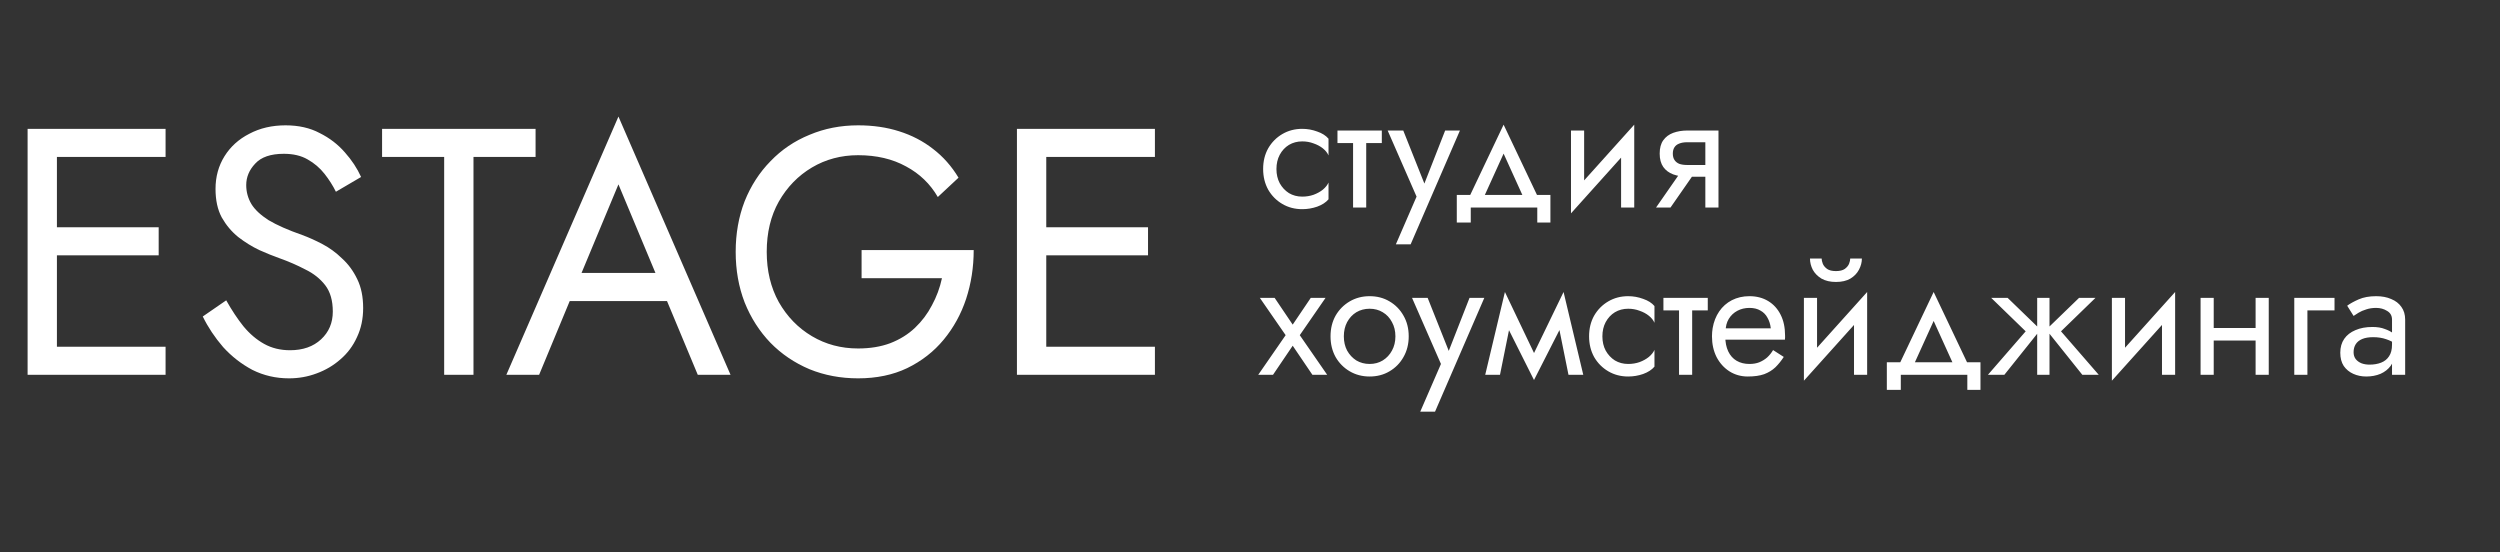
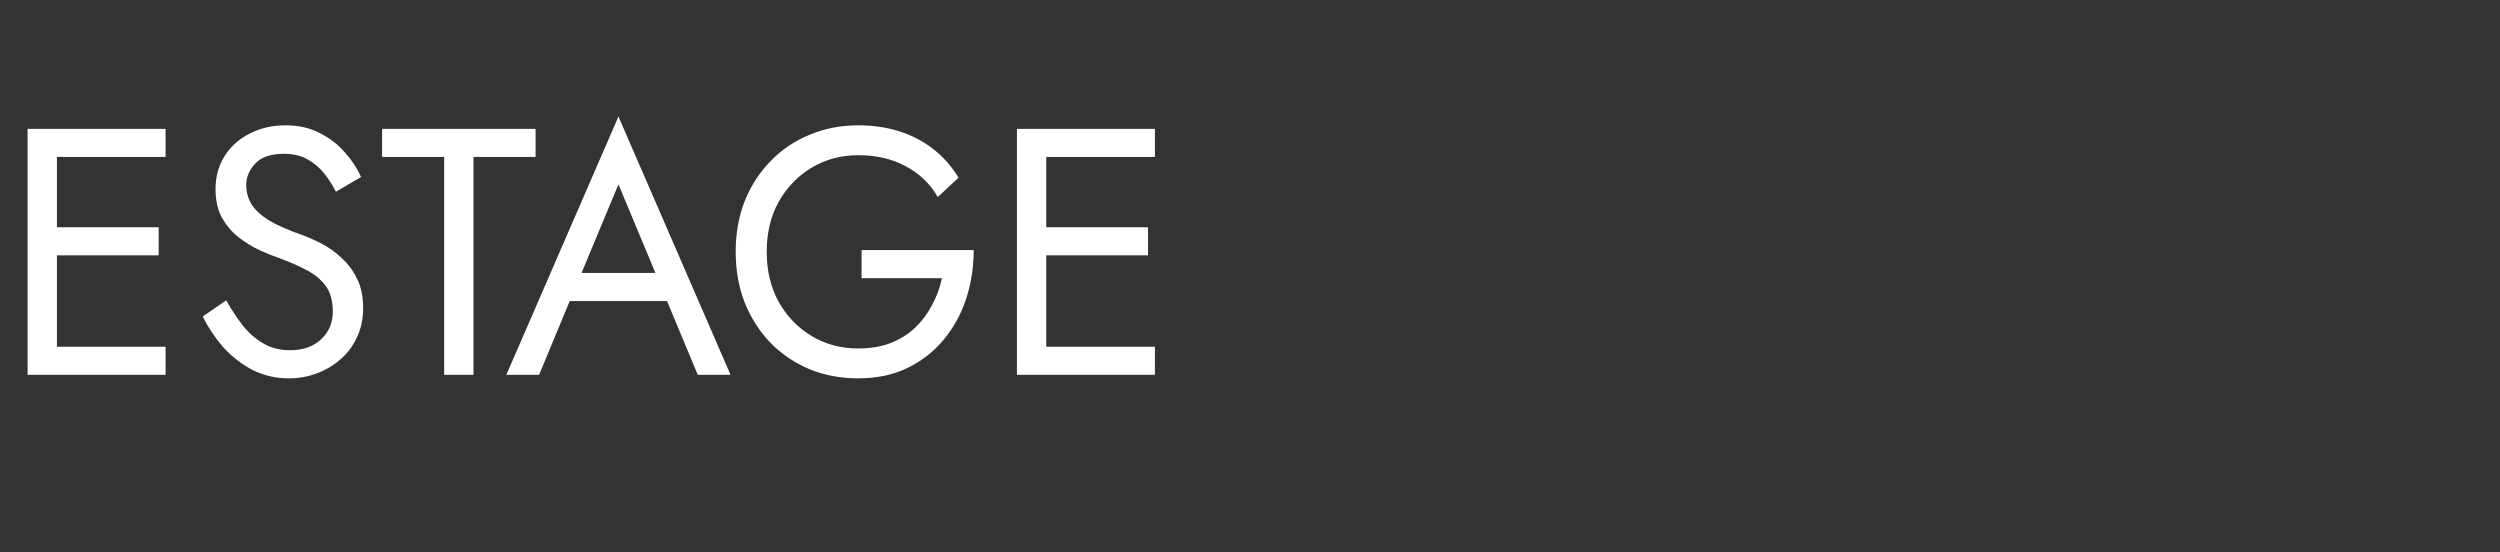
<svg xmlns="http://www.w3.org/2000/svg" width="249" height="55" viewBox="0 0 249 55" fill="none">
  <rect x="0" y="0" width="249" height="55" fill="#333333" stroke="none" />
  <path d="M4.363 37.333V34.533H16.491V37.333H4.363ZM4.363 15.633V12.833H16.491V15.633H4.363ZM4.363 25.433V22.633H15.804V25.433H4.363ZM2.749 12.833H5.669V37.333H2.749V12.833ZM22.531 29.913C23.081 30.893 23.653 31.757 24.249 32.503C24.867 33.25 25.554 33.833 26.31 34.253C27.066 34.673 27.925 34.883 28.887 34.883C30.169 34.883 31.2 34.522 31.979 33.798C32.757 33.075 33.147 32.153 33.147 31.033C33.147 29.937 32.895 29.062 32.391 28.408C31.887 27.755 31.223 27.23 30.398 26.833C29.597 26.413 28.738 26.04 27.822 25.713C27.226 25.503 26.562 25.235 25.829 24.908C25.096 24.558 24.398 24.127 23.733 23.613C23.069 23.077 22.52 22.423 22.084 21.653C21.672 20.883 21.466 19.938 21.466 18.818C21.466 17.605 21.764 16.52 22.359 15.563C22.955 14.607 23.779 13.86 24.833 13.323C25.886 12.763 27.089 12.483 28.44 12.483C29.746 12.483 30.88 12.74 31.841 13.253C32.826 13.743 33.662 14.385 34.349 15.178C35.036 15.948 35.575 16.765 35.964 17.628L33.456 19.098C33.158 18.492 32.78 17.897 32.322 17.313C31.864 16.73 31.303 16.252 30.639 15.878C29.998 15.505 29.207 15.318 28.268 15.318C26.963 15.318 26.012 15.645 25.417 16.298C24.821 16.928 24.524 17.64 24.524 18.433C24.524 19.11 24.695 19.74 25.039 20.323C25.383 20.883 25.955 21.42 26.757 21.933C27.581 22.423 28.692 22.913 30.089 23.403C30.731 23.637 31.406 23.94 32.116 24.313C32.826 24.687 33.479 25.165 34.074 25.748C34.693 26.308 35.197 26.997 35.586 27.813C35.975 28.607 36.17 29.563 36.17 30.683C36.17 31.757 35.964 32.725 35.552 33.588C35.162 34.452 34.613 35.187 33.903 35.793C33.215 36.4 32.425 36.867 31.532 37.193C30.662 37.52 29.746 37.683 28.784 37.683C27.478 37.683 26.264 37.403 25.142 36.843C24.043 36.26 23.069 35.502 22.222 34.568C21.397 33.612 20.721 32.597 20.195 31.523L22.531 29.913ZM38.055 15.633V12.833H53.343V15.633H47.159V37.333H44.239V15.633H38.055ZM55.31 29.983L56.34 27.183H66.991L68.022 29.983H55.31ZM61.597 18.363L57.543 28.093L57.268 28.723L53.695 37.333H50.431L61.597 11.608L72.763 37.333H69.499L65.995 28.933L65.72 28.233L61.597 18.363ZM85.814 27.708V24.908H96.98C96.98 26.612 96.728 28.233 96.224 29.773C95.72 31.29 94.975 32.643 93.99 33.833C93.006 35.023 91.792 35.968 90.349 36.668C88.929 37.345 87.302 37.683 85.47 37.683C83.73 37.683 82.115 37.38 80.626 36.773C79.137 36.143 77.843 35.268 76.744 34.148C75.644 33.005 74.785 31.663 74.167 30.123C73.572 28.583 73.274 26.903 73.274 25.083C73.274 23.263 73.572 21.583 74.167 20.043C74.785 18.503 75.644 17.173 76.744 16.053C77.843 14.91 79.137 14.035 80.626 13.428C82.115 12.798 83.73 12.483 85.47 12.483C86.959 12.483 88.322 12.682 89.559 13.078C90.818 13.475 91.941 14.058 92.925 14.828C93.933 15.598 94.781 16.555 95.468 17.698L93.406 19.623C92.651 18.317 91.597 17.302 90.246 16.578C88.894 15.832 87.302 15.458 85.47 15.458C83.775 15.458 82.241 15.867 80.867 16.683C79.492 17.5 78.393 18.632 77.568 20.078C76.767 21.502 76.366 23.17 76.366 25.083C76.366 26.973 76.767 28.642 77.568 30.088C78.393 31.535 79.492 32.667 80.867 33.483C82.241 34.3 83.775 34.708 85.47 34.708C86.661 34.708 87.726 34.533 88.665 34.183C89.627 33.81 90.452 33.297 91.139 32.643C91.826 31.99 92.387 31.243 92.822 30.403C93.281 29.563 93.613 28.665 93.819 27.708H85.814ZM102.902 37.333V34.533H115.03V37.333H102.902ZM102.902 15.633V12.833H115.03V15.633H102.902ZM102.902 25.433V22.633H114.343V25.433H102.902ZM101.287 12.833H104.208V37.333H101.287V12.833Z" fill="white" />
-   <path d="M127.134 16.833C127.134 17.367 127.243 17.839 127.461 18.25C127.69 18.661 127.995 18.989 128.377 19.233C128.77 19.467 129.212 19.583 129.702 19.583C130.106 19.583 130.482 19.522 130.831 19.4C131.191 19.267 131.502 19.094 131.764 18.883C132.025 18.661 132.211 18.428 132.32 18.183V19.85C132.058 20.161 131.682 20.406 131.191 20.583C130.711 20.75 130.215 20.833 129.702 20.833C128.972 20.833 128.312 20.661 127.723 20.317C127.134 19.972 126.665 19.5 126.316 18.9C125.978 18.289 125.809 17.6 125.809 16.833C125.809 16.056 125.978 15.367 126.316 14.767C126.665 14.167 127.134 13.694 127.723 13.35C128.312 13.006 128.972 12.833 129.702 12.833C130.215 12.833 130.711 12.922 131.191 13.1C131.682 13.267 132.058 13.506 132.32 13.817V15.483C132.211 15.228 132.025 14.994 131.764 14.783C131.502 14.572 131.191 14.406 130.831 14.283C130.482 14.15 130.106 14.083 129.702 14.083C129.212 14.083 128.77 14.2 128.377 14.433C127.995 14.667 127.69 14.994 127.461 15.417C127.243 15.828 127.134 16.3 127.134 16.833ZM133.212 13H137.629V14.25H133.212V13ZM134.766 13.333H136.075V20.667H134.766V13.333ZM145.409 13L140.501 24.333H139.029L141.09 19.583L138.211 13H139.765L142.154 19L141.614 18.933L143.937 13H145.409ZM149.759 15.3L147.55 20.167H146.078L149.759 12.417L153.44 20.167H151.967L149.759 15.3ZM153.113 20.667H146.487V22.167H145.096V19.417H154.421V22.167H153.113V20.667ZM162.688 14.333L156.471 21.25L156.553 19.333L162.77 12.417L162.688 14.333ZM157.78 13V19.417L156.471 21.25V13H157.78ZM162.77 12.417V20.667H161.461V14.25L162.77 12.417ZM166.384 20.667H164.944L167.725 16.667H169.165L166.384 20.667ZM171.161 20.667H169.852V13H171.161V20.667ZM170.392 16.433V17.6H168.053C167.54 17.6 167.071 17.522 166.646 17.367C166.231 17.211 165.904 16.967 165.664 16.633C165.424 16.289 165.304 15.844 165.304 15.3C165.304 14.744 165.424 14.3 165.664 13.967C165.904 13.633 166.231 13.389 166.646 13.233C167.071 13.078 167.54 13 168.053 13H170.392V14.167H168.053C167.736 14.167 167.469 14.211 167.251 14.3C167.044 14.378 166.885 14.5 166.777 14.667C166.668 14.833 166.613 15.044 166.613 15.3C166.613 15.556 166.668 15.767 166.777 15.933C166.885 16.1 167.044 16.228 167.251 16.317C167.469 16.394 167.736 16.433 168.053 16.433H170.392ZM130.553 29.667H132.025L129.457 33.383L132.189 37.333H130.717L128.753 34.433L126.79 37.333H125.318L128.05 33.383L125.481 29.667H126.954L128.753 32.333L130.553 29.667ZM132.521 33.5C132.521 32.722 132.69 32.033 133.028 31.433C133.377 30.833 133.846 30.361 134.435 30.017C135.024 29.672 135.684 29.5 136.415 29.5C137.156 29.5 137.816 29.672 138.394 30.017C138.983 30.361 139.446 30.833 139.785 31.433C140.134 32.033 140.308 32.722 140.308 33.5C140.308 34.267 140.134 34.956 139.785 35.567C139.446 36.167 138.983 36.639 138.394 36.983C137.816 37.328 137.156 37.5 136.415 37.5C135.684 37.5 135.024 37.328 134.435 36.983C133.846 36.639 133.377 36.167 133.028 35.567C132.69 34.956 132.521 34.267 132.521 33.5ZM133.846 33.5C133.846 34.033 133.955 34.506 134.173 34.917C134.402 35.328 134.708 35.656 135.089 35.9C135.482 36.133 135.924 36.25 136.415 36.25C136.905 36.25 137.342 36.133 137.723 35.9C138.116 35.656 138.421 35.328 138.64 34.917C138.869 34.506 138.983 34.033 138.983 33.5C138.983 32.967 138.869 32.494 138.64 32.083C138.421 31.661 138.116 31.333 137.723 31.1C137.342 30.867 136.905 30.75 136.415 30.75C135.924 30.75 135.482 30.867 135.089 31.1C134.708 31.333 134.402 31.661 134.173 32.083C133.955 32.494 133.846 32.967 133.846 33.5ZM147.838 29.667L142.93 41H141.457L143.519 36.25L140.639 29.667H142.194L144.582 35.667L144.042 35.6L146.365 29.667H147.838ZM156.221 37.333L154.994 31.25L155.731 29.083L157.694 37.333H156.221ZM152.295 36.183L155.731 29.083L155.894 31.75L152.786 37.85L152.295 36.183ZM152.786 37.85L149.726 31.75L149.89 29.083L153.277 36.183L152.786 37.85ZM147.927 37.333L149.89 29.083L150.626 31.25L149.399 37.333H147.927ZM159.598 33.5C159.598 34.033 159.707 34.506 159.926 34.917C160.155 35.328 160.46 35.656 160.842 35.9C161.234 36.133 161.676 36.25 162.167 36.25C162.57 36.25 162.947 36.189 163.296 36.067C163.656 35.933 163.967 35.761 164.228 35.55C164.49 35.328 164.675 35.094 164.785 34.85V36.517C164.523 36.828 164.146 37.072 163.656 37.25C163.176 37.417 162.679 37.5 162.167 37.5C161.436 37.5 160.776 37.328 160.187 36.983C159.598 36.639 159.129 36.167 158.78 35.567C158.442 34.956 158.273 34.267 158.273 33.5C158.273 32.722 158.442 32.033 158.78 31.433C159.129 30.833 159.598 30.361 160.187 30.017C160.776 29.672 161.436 29.5 162.167 29.5C162.679 29.5 163.176 29.589 163.656 29.767C164.146 29.933 164.523 30.172 164.785 30.483V32.15C164.675 31.894 164.49 31.661 164.228 31.45C163.967 31.239 163.656 31.072 163.296 30.95C162.947 30.817 162.57 30.75 162.167 30.75C161.676 30.75 161.234 30.867 160.842 31.1C160.46 31.333 160.155 31.661 159.926 32.083C159.707 32.494 159.598 32.967 159.598 33.5ZM165.677 29.667H170.094V30.917H165.677V29.667ZM167.231 30H168.54V37.333H167.231V30ZM171.348 33.833V32.7H176.37C176.327 32.3 176.217 31.95 176.043 31.65C175.879 31.339 175.645 31.1 175.339 30.933C175.045 30.756 174.679 30.667 174.243 30.667C173.807 30.667 173.409 30.761 173.049 30.95C172.689 31.139 172.4 31.411 172.182 31.767C171.975 32.111 171.871 32.522 171.871 33L171.838 33.5C171.838 34.089 171.937 34.589 172.133 35C172.329 35.411 172.607 35.722 172.967 35.933C173.327 36.144 173.752 36.25 174.243 36.25C174.614 36.25 174.941 36.194 175.225 36.083C175.519 35.961 175.781 35.8 176.01 35.6C176.239 35.389 176.436 35.144 176.599 34.867L177.663 35.55C177.412 35.939 177.133 36.283 176.828 36.583C176.523 36.872 176.152 37.1 175.716 37.267C175.279 37.422 174.734 37.5 174.08 37.5C173.403 37.5 172.793 37.328 172.247 36.983C171.713 36.639 171.288 36.167 170.971 35.567C170.666 34.956 170.513 34.267 170.513 33.5C170.513 33.356 170.519 33.217 170.53 33.083C170.54 32.95 170.557 32.817 170.579 32.683C170.688 32.05 170.906 31.494 171.233 31.017C171.56 30.539 171.98 30.167 172.493 29.9C173.016 29.633 173.6 29.5 174.243 29.5C174.952 29.5 175.574 29.661 176.108 29.983C176.643 30.306 177.057 30.761 177.352 31.35C177.646 31.928 177.793 32.622 177.793 33.433C177.793 33.5 177.793 33.567 177.793 33.633C177.793 33.7 177.788 33.767 177.777 33.833H171.348ZM185.886 31L179.669 37.917L179.751 36L185.968 29.083L185.886 31ZM180.978 29.667V36.083L179.669 37.917V29.667H180.978ZM185.968 29.083V37.333H184.659V30.917L185.968 29.083ZM180.274 25.75H181.436C181.436 25.894 181.474 26.067 181.55 26.267C181.627 26.456 181.769 26.628 181.976 26.783C182.183 26.928 182.478 27 182.859 27C183.241 27 183.535 26.928 183.743 26.783C183.95 26.628 184.092 26.456 184.168 26.267C184.244 26.067 184.282 25.894 184.282 25.75H185.444C185.444 26.128 185.346 26.5 185.15 26.867C184.964 27.222 184.681 27.517 184.299 27.75C183.917 27.972 183.437 28.083 182.859 28.083C182.292 28.083 181.812 27.972 181.419 27.75C181.038 27.517 180.749 27.222 180.552 26.867C180.367 26.5 180.274 26.128 180.274 25.75ZM192.592 31.967L190.383 36.833H188.911L192.592 29.083L196.273 36.833H194.801L192.592 31.967ZM195.946 37.333H189.32V38.833H187.929V36.083H197.255V38.833H195.946V37.333ZM207.075 29.667H208.711L205.276 33L209.038 37.333H207.402L203.803 32.833L207.075 29.667ZM204.13 29.667V37.333H202.903V29.667H204.13ZM199.959 29.667L203.231 32.833L199.631 37.333H197.995L201.758 33L198.323 29.667H199.959ZM216.561 31L210.344 37.917L210.426 36L216.643 29.083L216.561 31ZM211.653 29.667V36.083L210.344 37.917V29.667H211.653ZM216.643 29.083V37.333H215.334V30.917L216.643 29.083ZM219.946 33.917V32.667H225.508V33.917H219.946ZM224.658 29.667H225.967V37.333H224.658V29.667ZM219.177 29.667H220.486V37.333H219.177V29.667ZM228.51 29.667H232.518V30.917H229.818V37.333H228.51V29.667ZM234.417 35.083C234.417 35.35 234.488 35.578 234.63 35.767C234.771 35.944 234.962 36.083 235.202 36.183C235.442 36.272 235.709 36.317 236.004 36.317C236.44 36.317 236.827 36.25 237.165 36.117C237.503 35.983 237.765 35.772 237.951 35.483C238.147 35.194 238.245 34.811 238.245 34.333L238.507 35.167C238.507 35.656 238.376 36.078 238.114 36.433C237.863 36.778 237.525 37.044 237.1 37.233C236.675 37.411 236.2 37.5 235.677 37.5C235.208 37.5 234.777 37.411 234.384 37.233C233.991 37.056 233.675 36.794 233.435 36.45C233.206 36.094 233.092 35.656 233.092 35.133C233.092 34.589 233.223 34.128 233.484 33.75C233.746 33.372 234.117 33.083 234.597 32.883C235.077 32.672 235.644 32.567 236.298 32.567C236.778 32.567 237.187 32.633 237.525 32.767C237.874 32.889 238.153 33.033 238.36 33.2C238.567 33.356 238.709 33.483 238.785 33.583V34.367C238.414 34.1 238.038 33.906 237.656 33.783C237.274 33.65 236.844 33.583 236.364 33.583C235.928 33.583 235.562 33.644 235.268 33.767C234.984 33.889 234.771 34.061 234.63 34.283C234.488 34.506 234.417 34.772 234.417 35.083ZM234.417 31.467L233.779 30.45C234.062 30.239 234.444 30.028 234.924 29.817C235.404 29.606 235.982 29.5 236.658 29.5C237.236 29.5 237.738 29.594 238.163 29.783C238.599 29.961 238.938 30.222 239.178 30.567C239.429 30.911 239.554 31.333 239.554 31.833V37.333H238.245V31.833C238.245 31.444 238.081 31.156 237.754 30.967C237.438 30.767 237.073 30.667 236.658 30.667C236.298 30.667 235.971 30.717 235.677 30.817C235.382 30.906 235.126 31.017 234.908 31.15C234.701 31.272 234.537 31.378 234.417 31.467Z" fill="white" />
</svg>